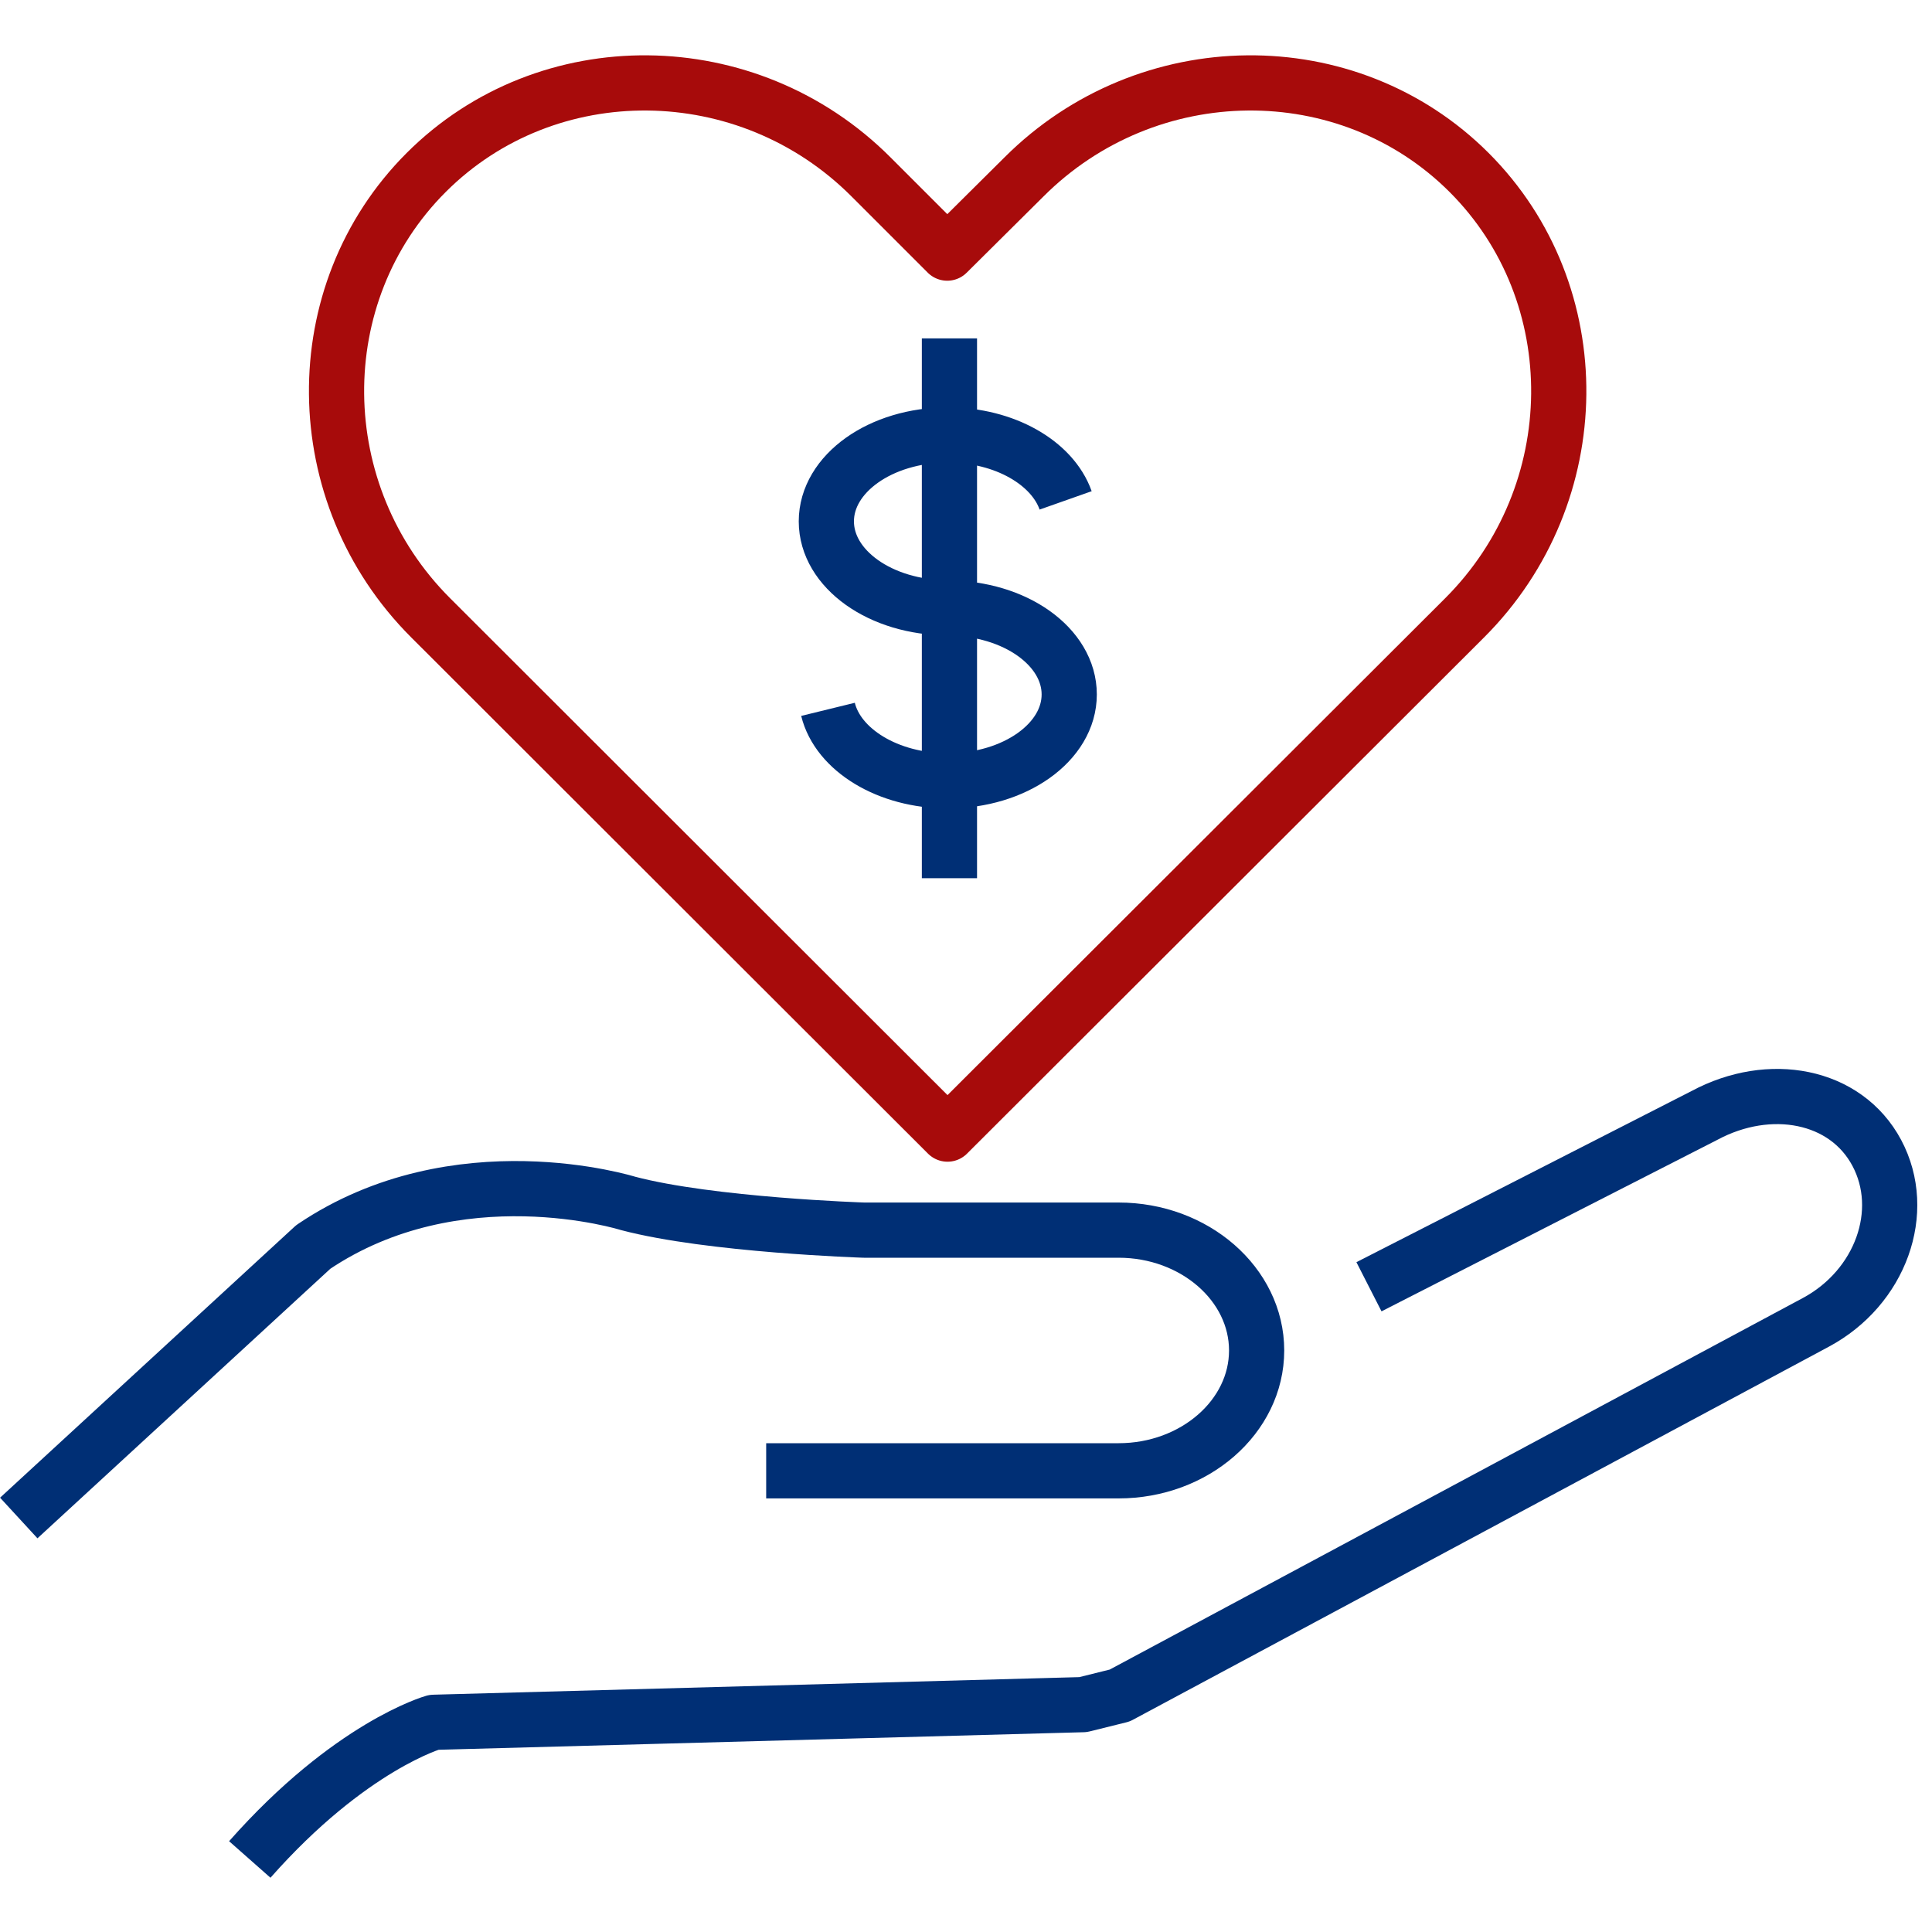
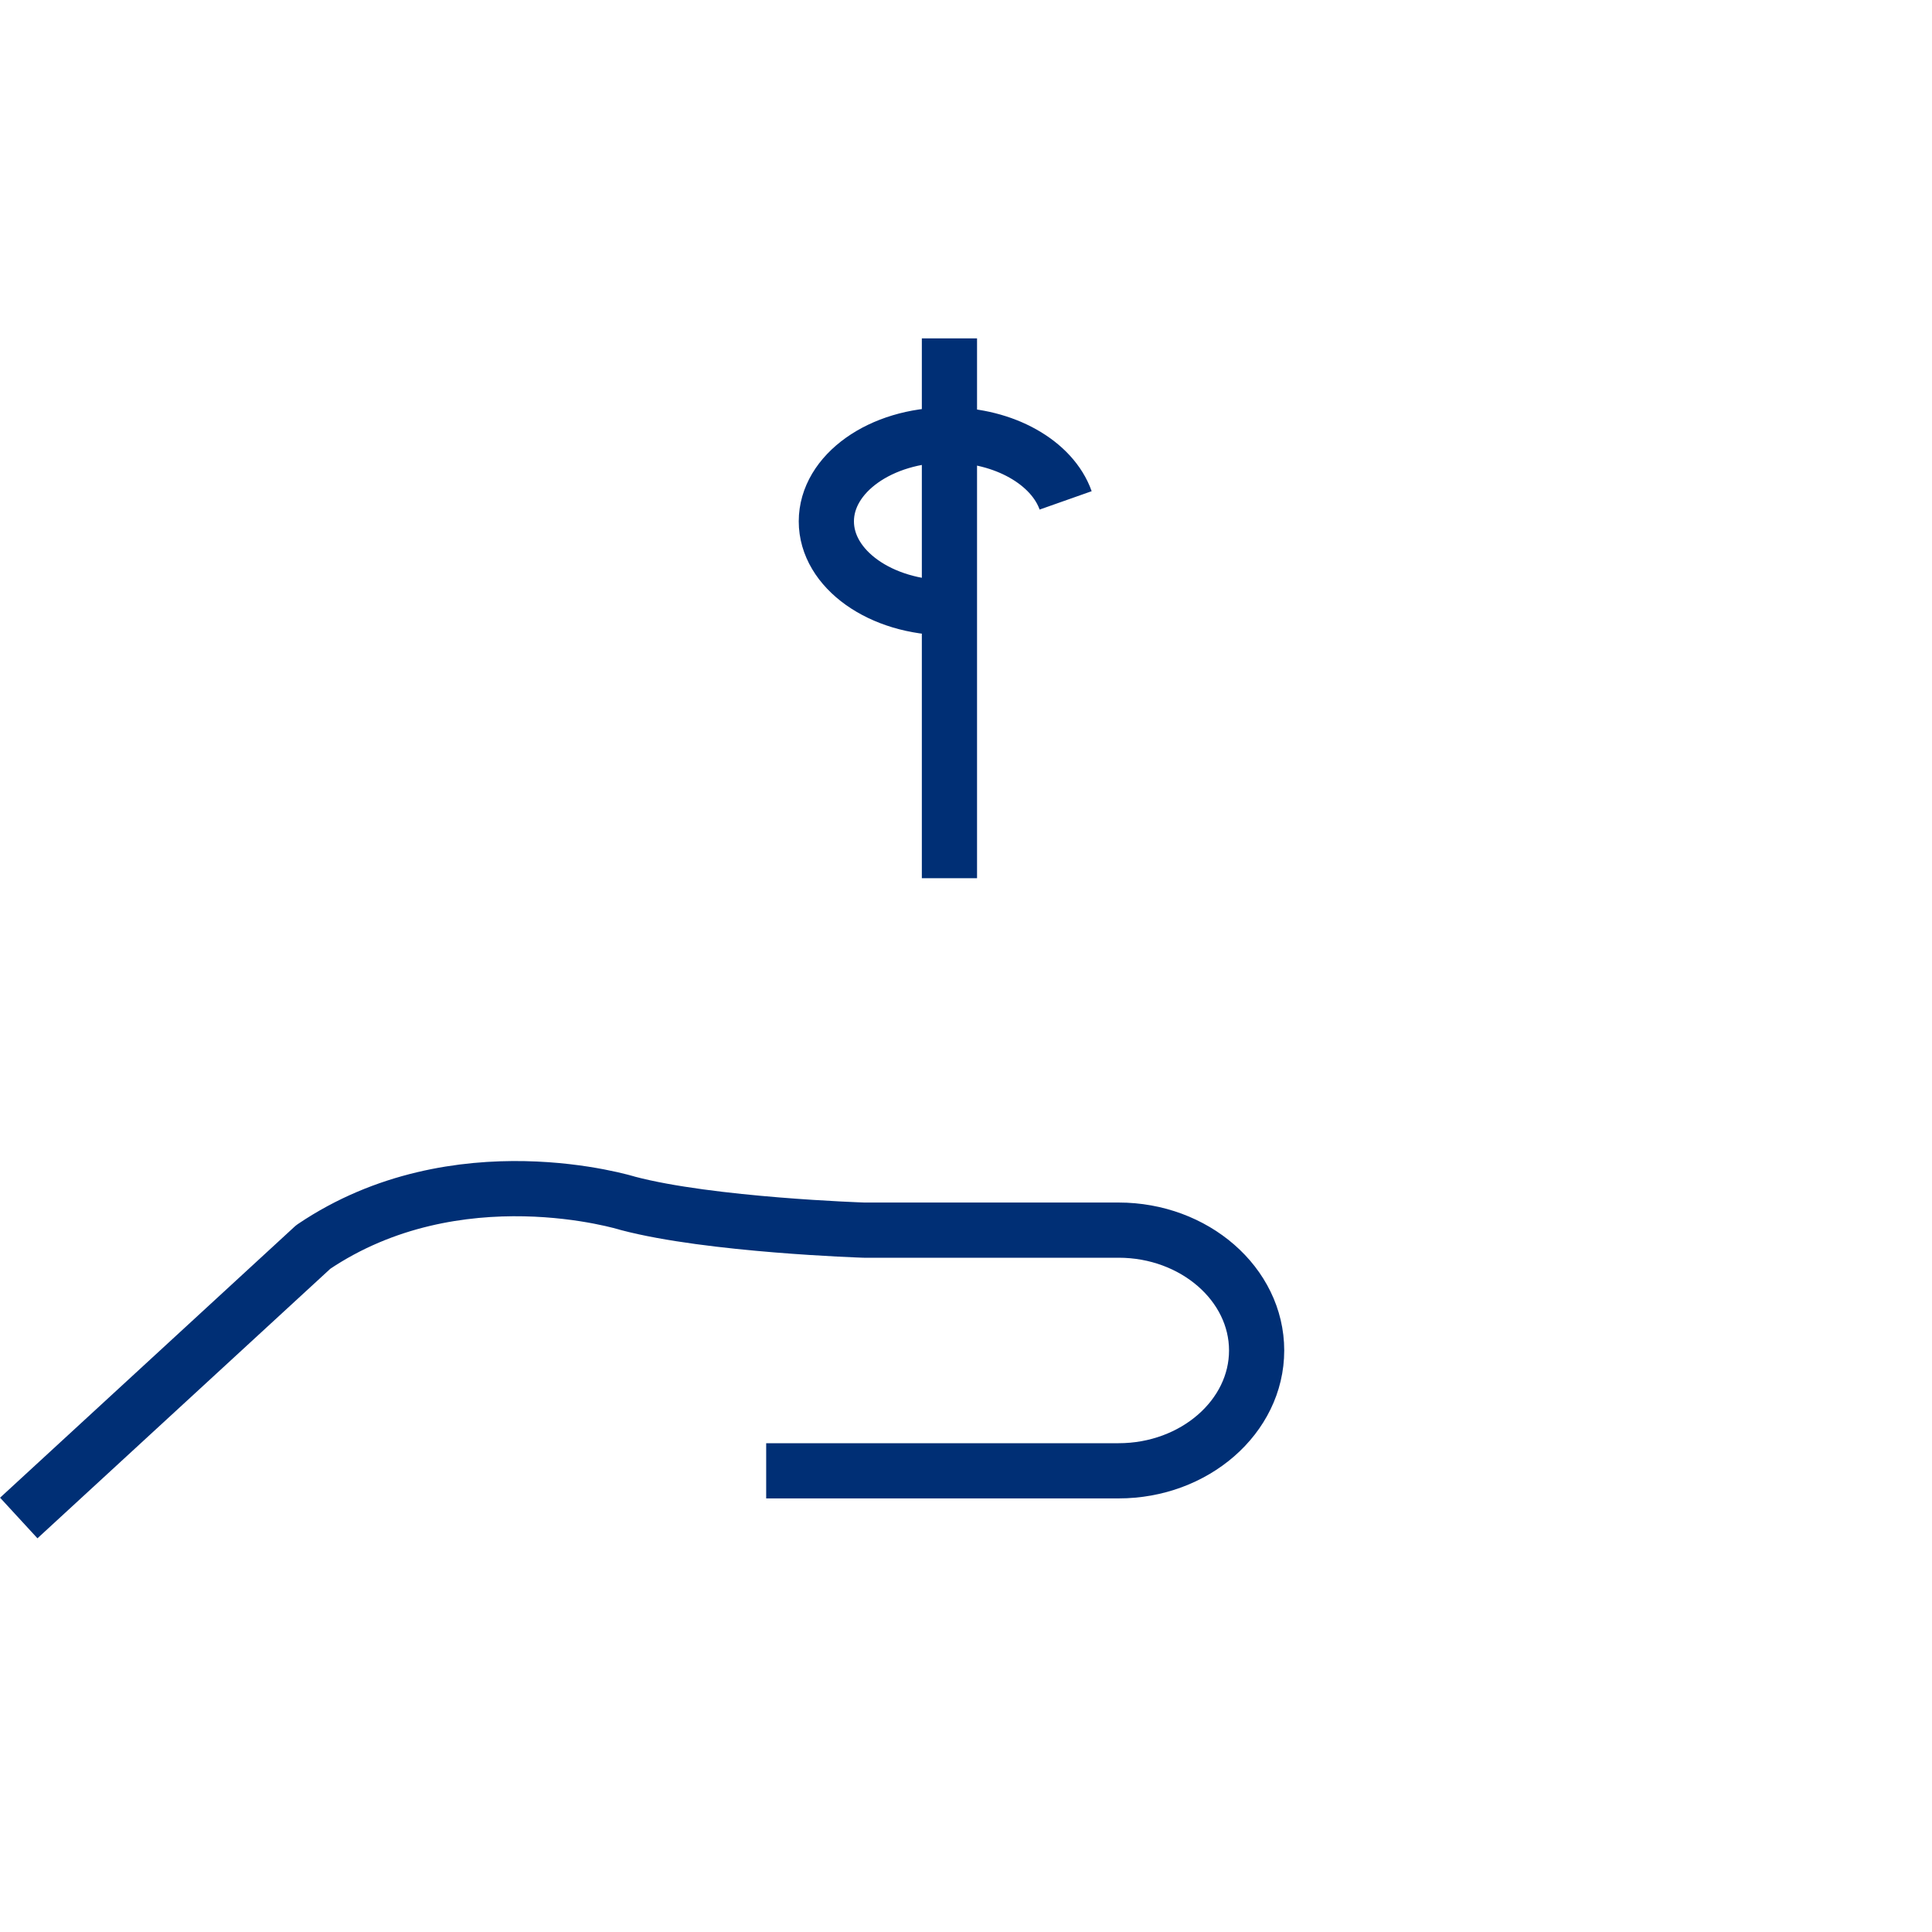
<svg xmlns="http://www.w3.org/2000/svg" width="70" height="70" viewBox="0 0 70 70" fill="none">
-   <path d="M49.6 46.622L61.76 40.412C64.11 39.152 66.87 39.652 68 41.772C69.13 43.892 68.14 46.652 65.79 47.912L40.57 61.432L39.24 61.762L15.72 62.402C15.72 62.402 12.69 63.252 9.05 67.372" stroke="#002F75" stroke-width="2" stroke-linejoin="round" />
  <path d="M0.68 55L11.35 45.18C16.56 41.66 22.75 43.6 22.75 43.6C25.74 44.39 31.3 44.57 31.3 44.57H40.53C43.28 44.57 45.53 46.53 45.53 48.93C45.53 51.33 43.28 53.29 40.53 53.29H27.76" stroke="#002F75" stroke-width="2" stroke-linejoin="round" />
  <path d="M34.34 22.02C31.91 22.02 29.94 20.62 29.94 18.89C29.94 17.16 31.91 15.76 34.34 15.76C36.4 15.76 38.13 16.77 38.61 18.13" stroke="#002F75" stroke-width="2" stroke-linejoin="round" />
-   <path d="M34.34 22.031C36.77 22.031 38.74 23.431 38.74 25.161C38.74 26.891 36.77 28.291 34.34 28.291C32.17 28.291 30.36 27.171 30 25.701" stroke="#002F75" stroke-width="2" stroke-linejoin="round" />
  <path d="M34.4 12.26V31.82" stroke="#002F75" stroke-width="2" stroke-linejoin="round" />
-   <path d="M53.07 22.381C57.55 17.901 57.62 10.641 53.23 6.251C48.84 1.861 41.58 1.931 37.1 6.411L34.32 9.171L31.56 6.411C27.09 1.931 19.83 1.861 15.44 6.251C11.05 10.641 11.12 17.901 15.6 22.381L34.33 41.091L53.07 22.381Z" stroke="#A70B0B" stroke-width="2" stroke-linejoin="round" />
</svg>